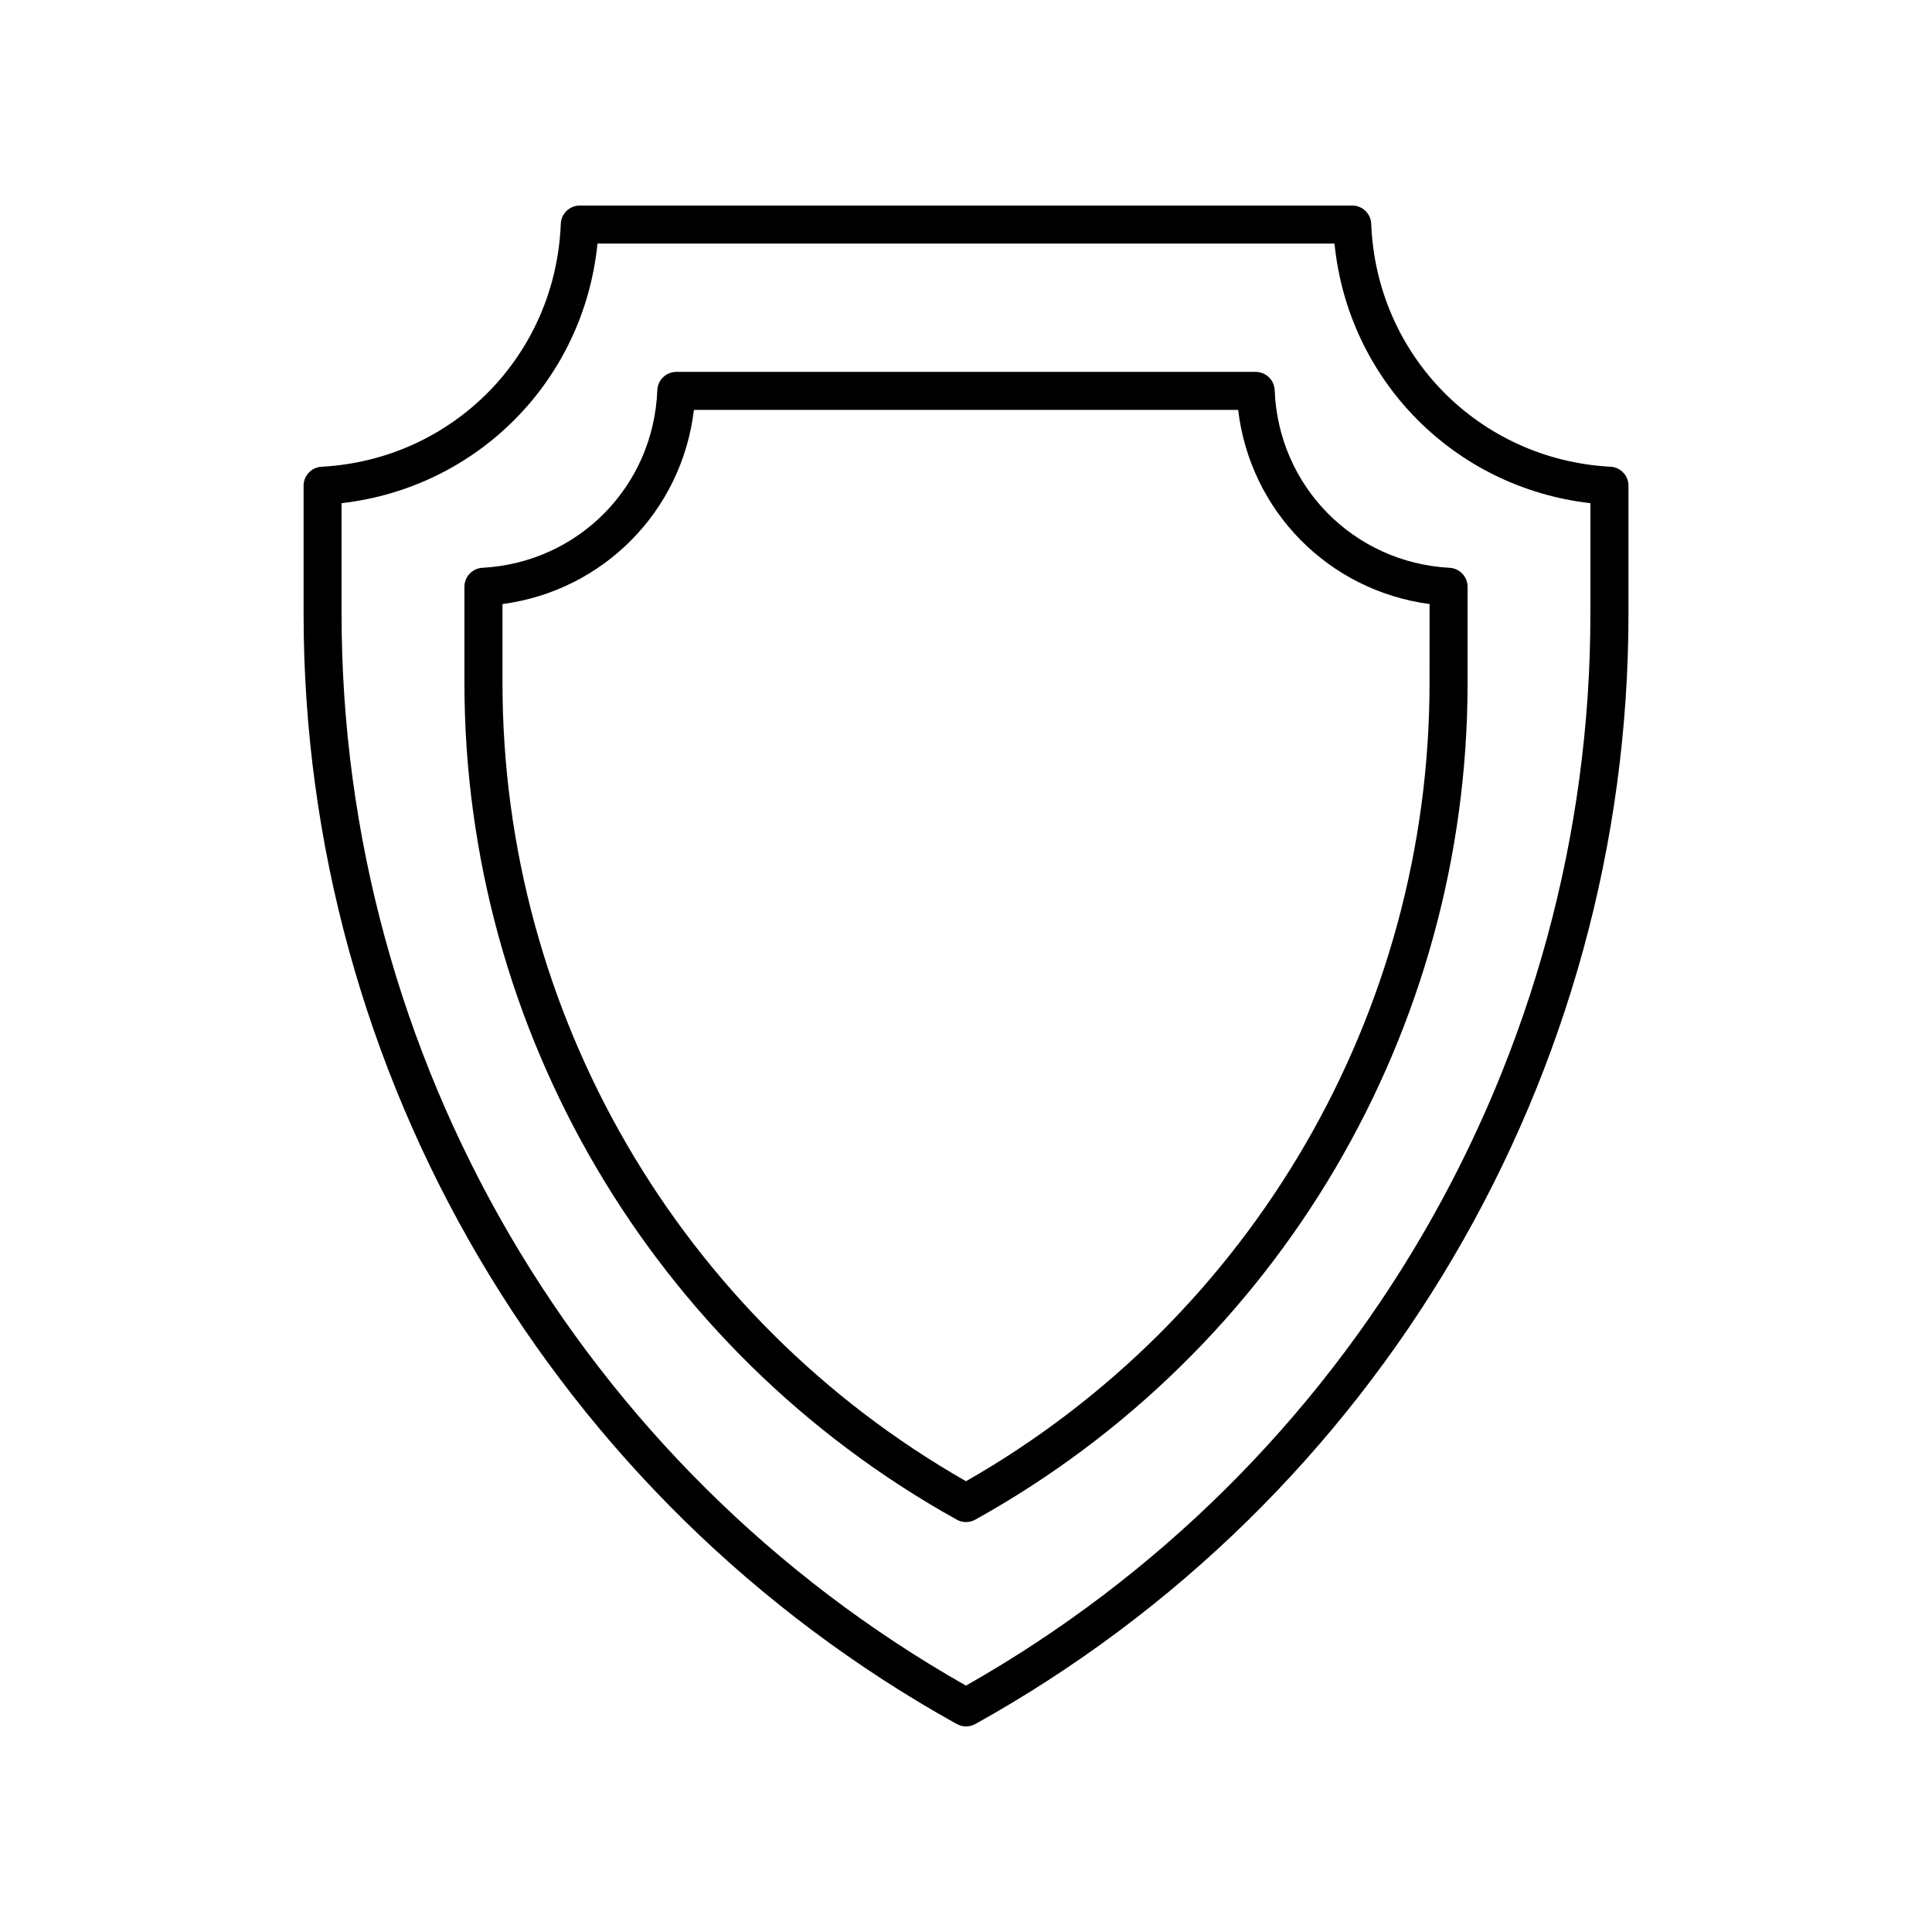
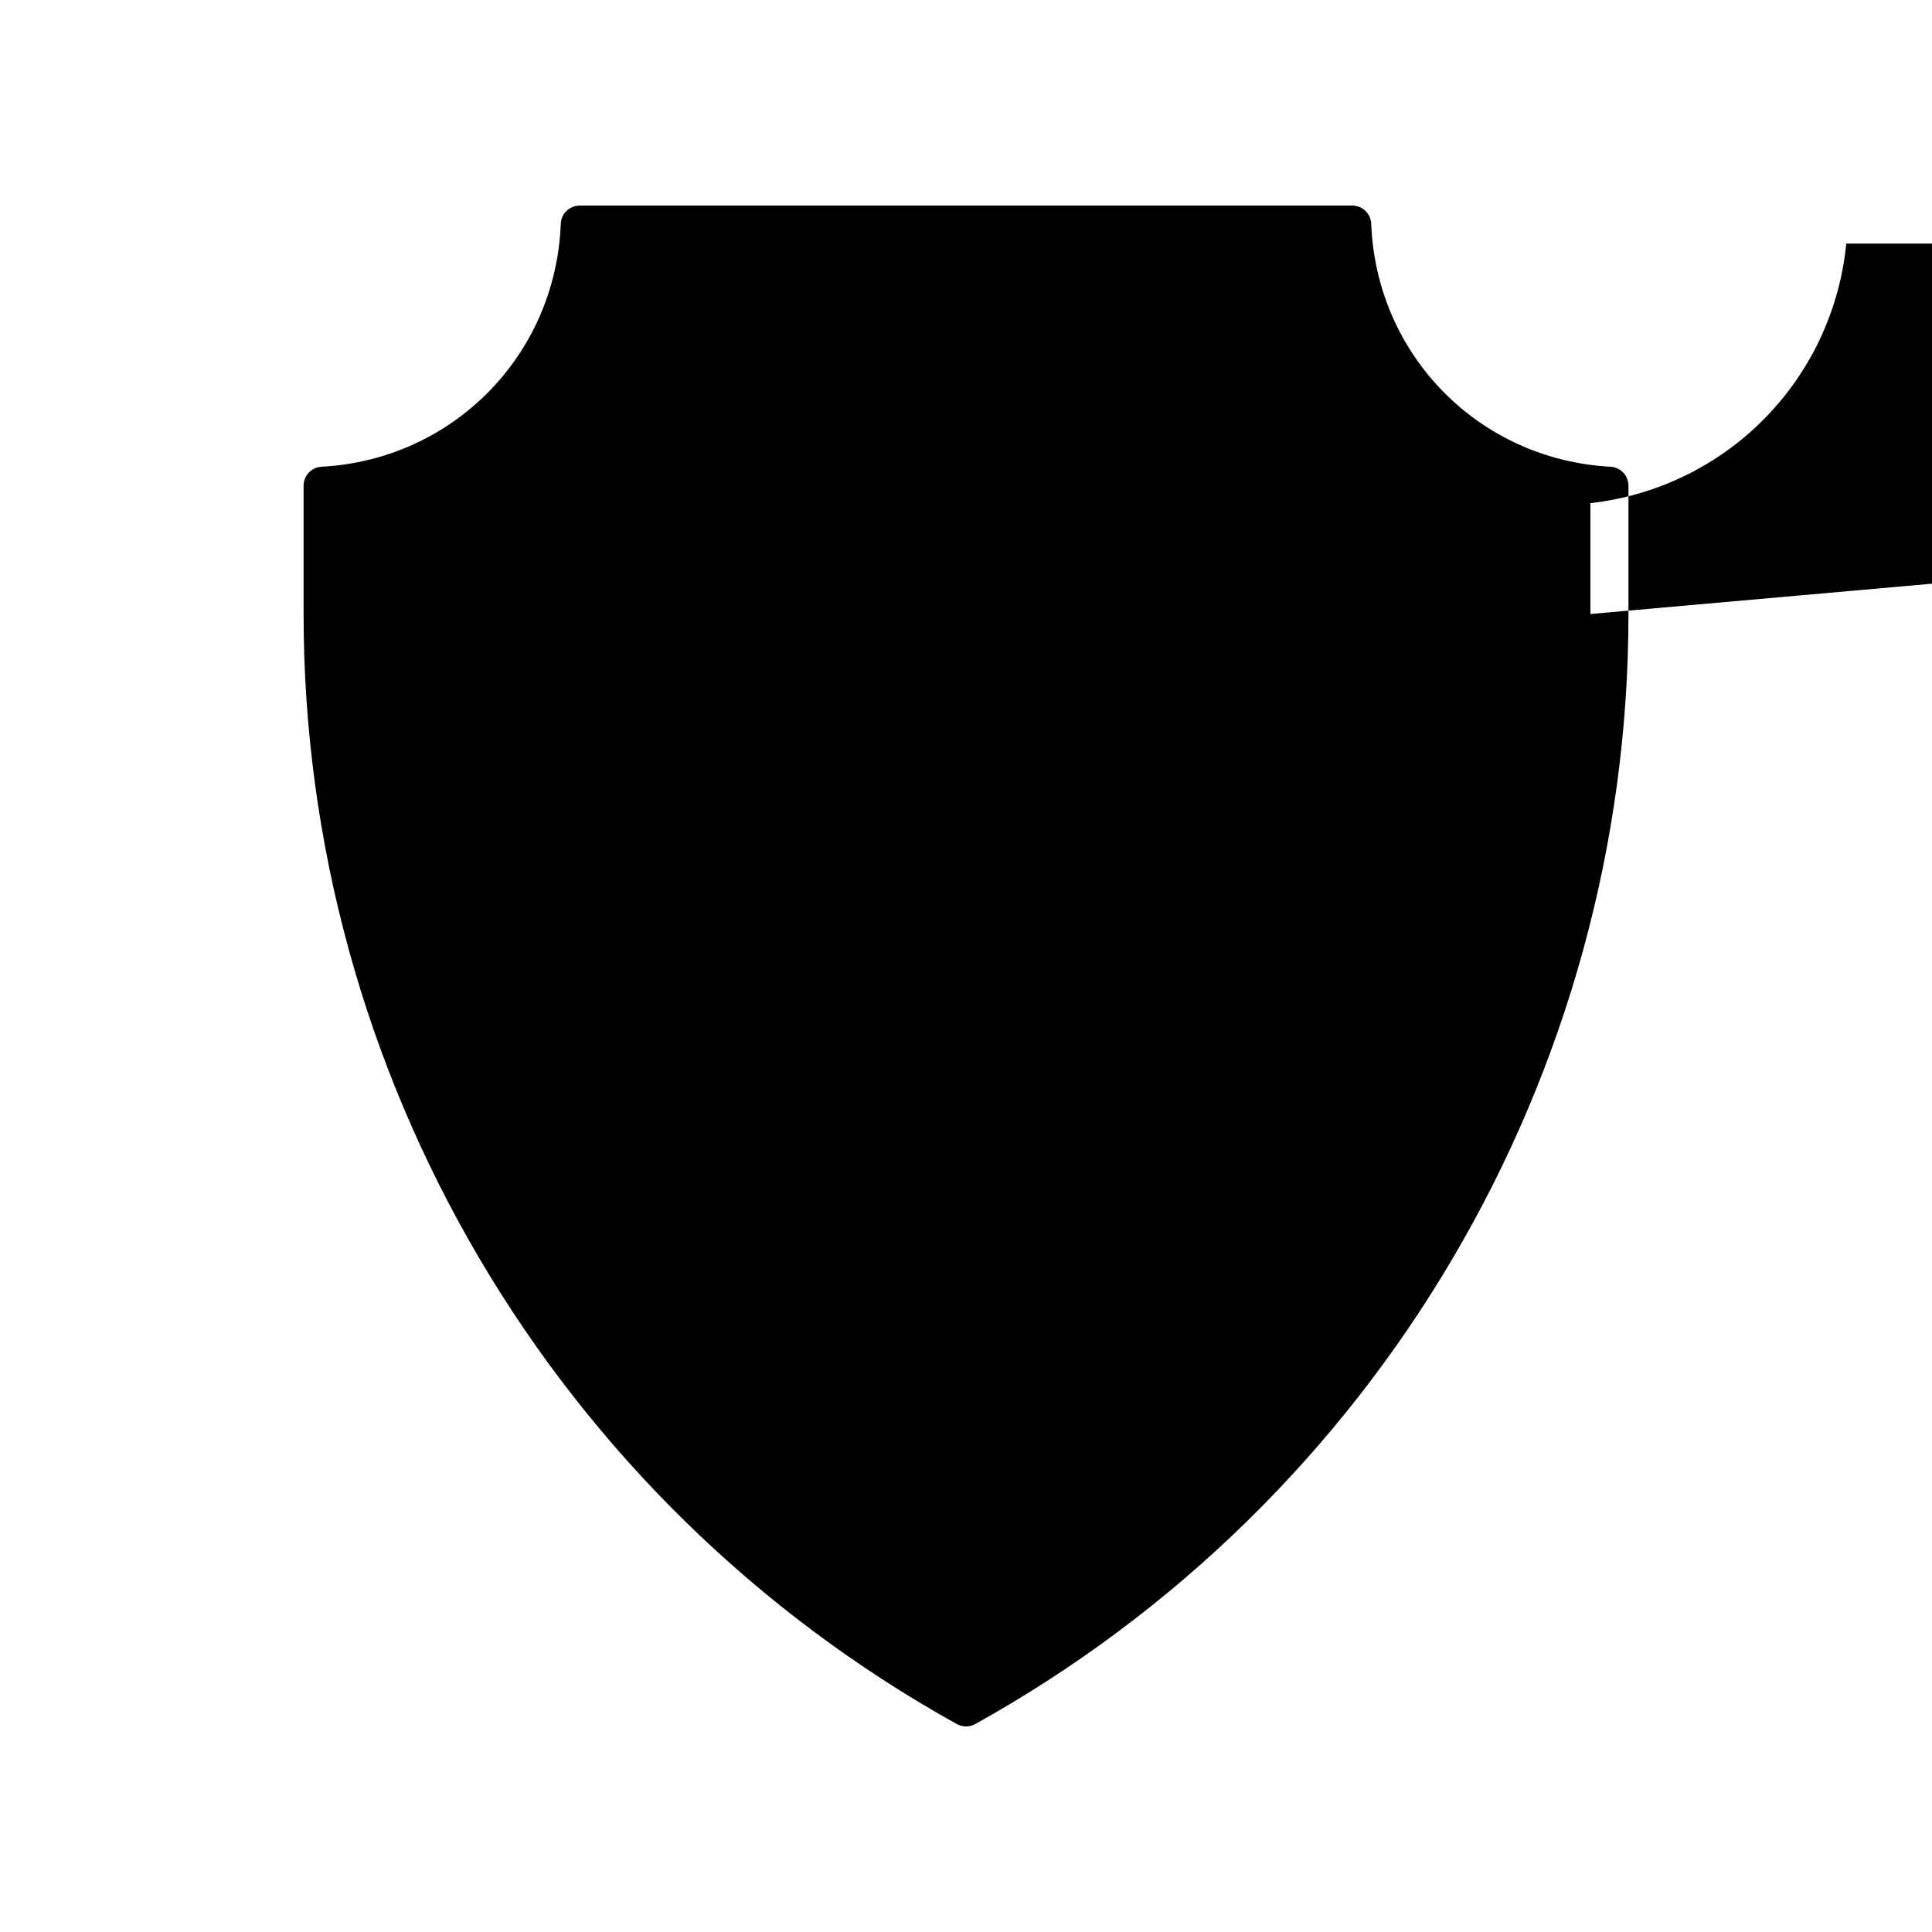
<svg xmlns="http://www.w3.org/2000/svg" fill="#000000" width="800px" height="800px" version="1.1" viewBox="144 144 512 512">
  <g>
-     <path d="m570.78 267.69c-34.797-1.871-62.047-29.543-63.391-64.371-0.105-2.707-2.328-4.844-5.035-4.844h-204.71c-2.707 0-4.93 2.141-5.031 4.844-1.344 34.828-28.594 62.5-63.391 64.371-2.676 0.145-4.766 2.356-4.766 5.031v34c0 122.14 66.328 234.86 173.11 294.17 0.754 0.422 1.598 0.633 2.441 0.633s1.684-0.211 2.445-0.633c106.78-59.309 173.11-172.03 173.11-294.17v-34c0-2.68-2.094-4.891-4.769-5.031zm-5.309 39.027c0 117.55-63.328 226.1-165.48 283.99-102.14-57.887-165.47-166.44-165.47-283.99v-29.371c36.125-4.129 64.203-32.617 67.816-68.797h195.32c3.613 36.18 31.691 64.668 67.816 68.801z" />
-     <path d="m481.8 247.4c-0.102-2.703-2.328-4.844-5.031-4.844h-153.54c-2.707 0-4.93 2.141-5.031 4.844-0.98 25.465-20.906 45.699-46.352 47.07-2.676 0.145-4.766 2.356-4.766 5.031v25.496c0 92.062 49.996 177.02 130.48 221.73 0.754 0.426 1.598 0.637 2.441 0.637s1.684-0.211 2.445-0.633c80.48-44.703 130.48-129.66 130.48-221.73v-25.496c0-2.676-2.094-4.887-4.766-5.031-25.449-1.375-45.375-21.609-46.355-47.074zm41.043 77.598c0 87.469-47 168.26-122.84 211.54-75.844-43.281-122.84-124.07-122.84-211.54v-20.914c26.77-3.57 47.539-24.641 50.73-51.453h144.23c3.191 26.812 23.961 47.883 50.73 51.453z" />
+     <path d="m570.78 267.69c-34.797-1.871-62.047-29.543-63.391-64.371-0.105-2.707-2.328-4.844-5.035-4.844h-204.71c-2.707 0-4.93 2.141-5.031 4.844-1.344 34.828-28.594 62.5-63.391 64.371-2.676 0.145-4.766 2.356-4.766 5.031v34c0 122.14 66.328 234.86 173.11 294.17 0.754 0.422 1.598 0.633 2.441 0.633s1.684-0.211 2.445-0.633c106.78-59.309 173.11-172.03 173.11-294.17v-34c0-2.68-2.094-4.891-4.769-5.031zm-5.309 39.027v-29.371c36.125-4.129 64.203-32.617 67.816-68.797h195.32c3.613 36.18 31.691 64.668 67.816 68.801z" />
  </g>
</svg>